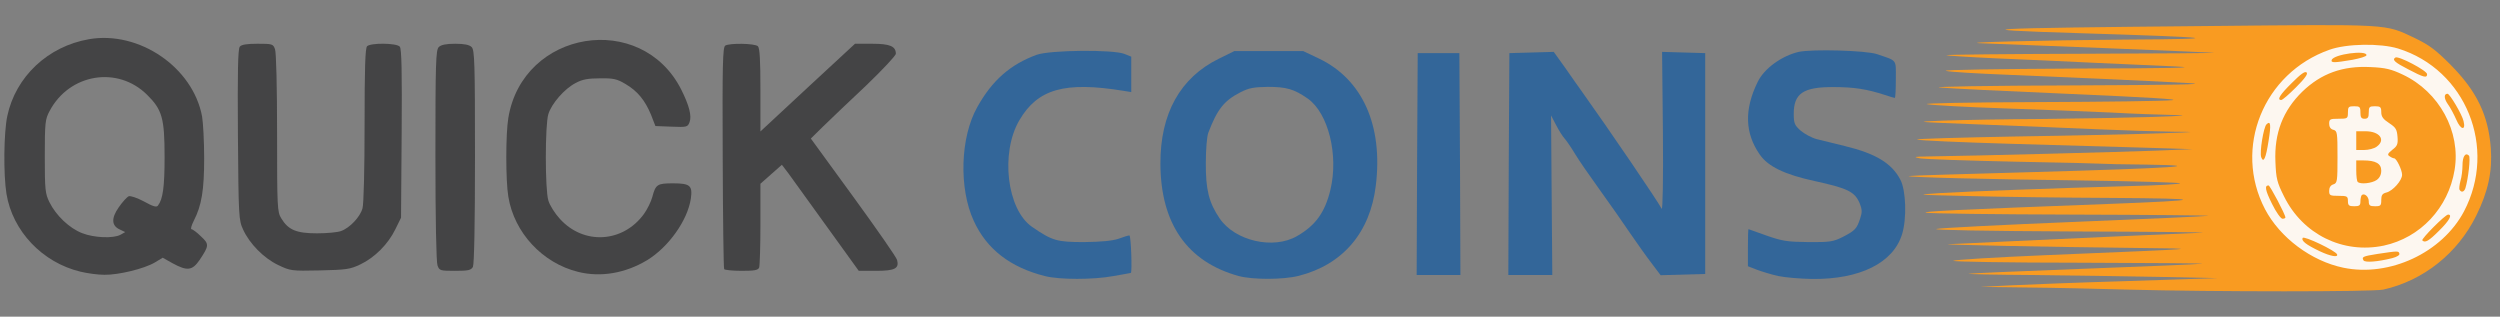
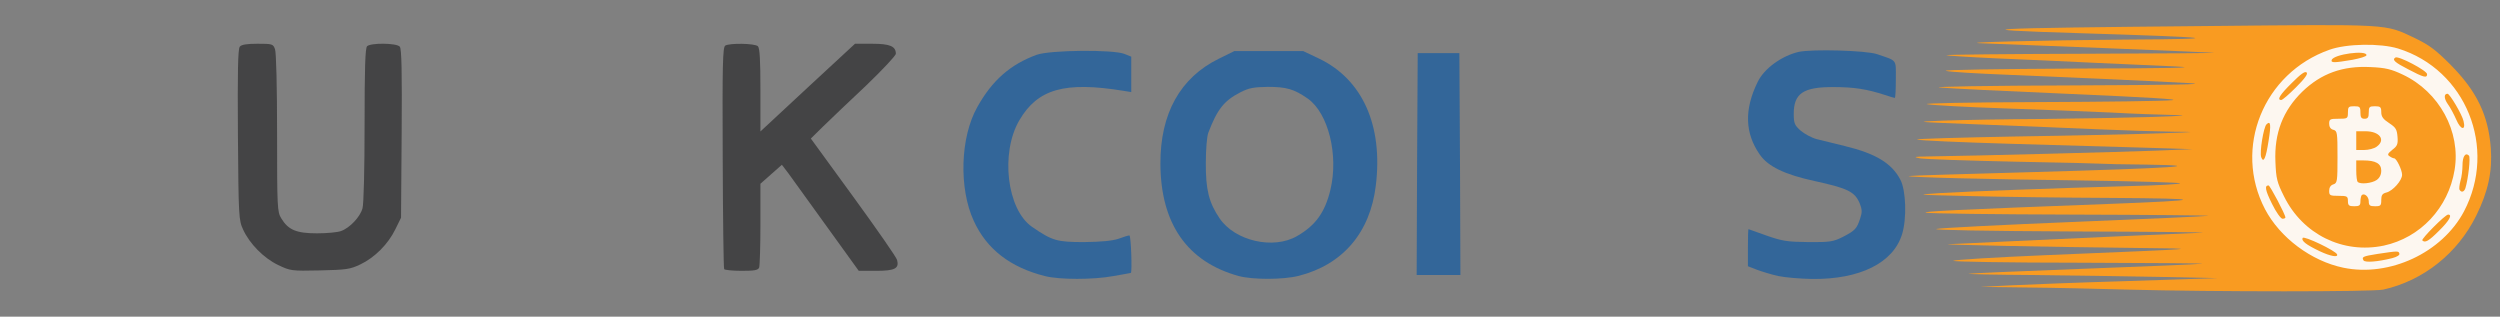
<svg xmlns="http://www.w3.org/2000/svg" version="1.0" width="1200px" height="152px" viewBox="0 0 12000 1520" preserveAspectRatio="xMidYMid meet">
  <rect x="0" y="0" width="12000" height="1520" fill="#808080" stroke="none" />
  <g id="layer101" fill="#444445" stroke="none">
-     <path d="M386 1304 c-183 -44 -326 -195 -355 -374 -15 -93 -13 -293 4 -373 40 -189 195 -335 393 -369 240 -41 498 135 542 371 5 29 10 120 10 200 0 154 -12 227 -50 301 -11 22 -16 40 -11 40 5 0 26 15 45 34 41 38 40 45 -6 114 -35 51 -59 54 -129 16 l-48 -27 -38 23 c-51 30 -174 60 -242 59 -31 0 -82 -7 -115 -15z m192 -177 l23 -13 -25 -12 c-41 -18 -43 -54 -6 -107 18 -26 39 -49 48 -53 9 -3 41 8 73 25 43 24 60 29 67 20 24 -31 32 -90 32 -232 0 -187 -11 -228 -84 -300 -141 -140 -373 -102 -468 78 -21 39 -23 55 -23 217 0 161 2 179 22 220 32 65 97 126 157 149 58 23 150 26 184 8z" />
-     <path d="M2775 1305 c-171 -42 -307 -188 -335 -361 -13 -76 -13 -302 0 -378 69 -422 638 -515 830 -136 38 76 51 126 40 156 -9 24 -13 25 -87 22 l-77 -3 -21 -54 c-29 -70 -65 -114 -123 -148 -40 -24 -58 -28 -122 -27 -57 0 -85 5 -116 22 -54 27 -117 100 -132 150 -16 52 -16 362 0 414 6 22 31 62 55 88 114 127 303 116 404 -23 16 -22 34 -59 40 -81 16 -61 24 -66 99 -66 83 0 95 11 86 74 -16 105 -108 233 -210 295 -105 63 -223 83 -331 56z" />
    <path d="M1335 1272 c-69 -33 -137 -102 -168 -170 -21 -45 -22 -61 -25 -455 -2 -302 0 -412 9 -423 8 -10 34 -14 85 -14 71 0 75 1 84 26 6 15 10 182 10 402 0 359 1 379 20 410 34 56 73 72 172 72 48 0 99 -5 115 -11 42 -15 92 -68 103 -109 6 -20 10 -191 10 -400 0 -271 3 -369 12 -378 17 -17 142 -16 157 2 9 10 11 123 9 417 l-3 404 -27 55 c-35 72 -99 136 -168 169 -50 24 -68 26 -195 29 -137 3 -141 2 -200 -26z" />
-     <path d="M2100 1274 c-6 -15 -10 -226 -10 -529 0 -444 2 -505 16 -519 11 -11 35 -16 79 -16 44 0 68 5 79 16 14 14 16 75 16 525 0 333 -4 517 -10 530 -9 16 -22 19 -86 19 -71 0 -75 -1 -84 -26z" />
    <path d="M3476 1292 c-3 -4 -6 -246 -7 -536 -2 -442 0 -529 12 -537 21 -13 143 -11 157 3 9 9 12 69 12 210 l0 199 227 -211 227 -210 82 0 c86 0 114 12 114 48 0 9 -64 77 -142 152 -79 74 -171 162 -205 195 l-61 60 204 280 c112 154 207 290 210 303 11 41 -11 52 -101 52 l-83 0 -153 -212 c-84 -117 -167 -232 -184 -255 l-32 -42 -51 45 -52 46 0 193 c0 106 -3 200 -6 209 -5 13 -22 16 -84 16 -44 0 -81 -4 -84 -8z" />
  </g>
  <g id="layer102" fill="#336699" stroke="none">
    <path d="M5015 1325 c-166 -42 -279 -129 -341 -265 -72 -156 -65 -401 17 -546 71 -128 159 -205 285 -251 64 -23 369 -26 422 -4 l32 13 0 85 0 85 -37 -6 c-283 -46 -412 -9 -500 141 -92 157 -60 429 61 512 97 67 120 73 250 73 82 -1 135 -6 165 -16 24 -9 47 -16 52 -16 8 0 14 179 7 180 -2 1 -39 7 -83 15 -96 18 -261 18 -330 0z" />
    <path d="M5946 1325 c-247 -68 -375 -251 -376 -539 -1 -241 95 -413 280 -504 l75 -37 165 0 165 0 76 36 c209 100 308 321 273 609 -27 226 -158 380 -370 434 -75 19 -220 19 -288 1z m280 -192 c89 -51 134 -114 160 -222 40 -167 -10 -368 -109 -438 -65 -45 -101 -56 -191 -56 -68 1 -91 5 -132 26 -78 40 -111 81 -154 194 -7 19 -12 80 -12 145 -1 128 15 191 66 266 74 109 259 151 372 85z" />
    <path d="M8536 1325 c-32 -7 -78 -21 -102 -30 l-44 -17 0 -89 c0 -49 1 -89 3 -89 1 0 40 14 87 31 75 26 98 30 200 31 105 1 120 -2 166 -25 58 -30 67 -39 83 -89 10 -29 9 -43 -2 -71 -24 -57 -57 -73 -217 -108 -143 -31 -224 -70 -263 -127 -72 -103 -75 -217 -10 -349 31 -64 115 -125 197 -144 65 -14 324 -7 376 11 99 34 90 22 90 121 0 49 -2 89 -5 89 -2 0 -24 -6 -47 -14 -86 -28 -148 -38 -245 -38 -147 -1 -193 30 -193 128 0 46 4 55 33 81 19 16 54 35 78 41 24 6 85 21 134 33 149 36 226 83 267 162 27 52 31 187 8 261 -42 138 -203 218 -433 215 -56 -1 -128 -7 -161 -14z" />
    <path d="M6802 788 l3 -533 100 0 100 0 3 533 2 532 -105 0 -105 0 2 -532z" />
-     <path d="M7242 788 l3 -533 107 -3 106 -3 56 78 c30 43 64 92 76 108 137 192 367 530 386 567 5 10 8 -144 6 -368 l-4 -385 104 3 103 3 0 530 0 530 -107 3 -107 3 -43 -57 c-24 -31 -70 -96 -103 -144 -33 -49 -98 -142 -145 -207 -47 -65 -101 -143 -119 -173 -18 -30 -41 -64 -51 -75 -10 -11 -28 -40 -41 -65 l-24 -46 3 383 3 383 -105 0 -106 0 2 -532z" />
  </g>
  <g id="layer103" fill="#f99b21" stroke="none">
    <path d="M10210 1390 c-140 -4 -356 -9 -480 -10 l-225 -3 140 -7 c77 -4 334 -14 570 -21 l430 -14 -285 -6 c-157 -3 -429 -7 -605 -9 -176 -1 -313 -4 -305 -6 8 -2 258 -13 555 -24 297 -11 551 -22 565 -24 14 -2 -252 -4 -590 -5 -337 0 -610 -5 -605 -9 6 -5 204 -17 440 -27 789 -33 770 -31 430 -35 -393 -4 -967 -16 -890 -18 33 -1 148 -7 255 -12 107 -5 353 -16 545 -25 193 -8 379 -17 415 -18 36 -2 -245 -5 -625 -6 -415 -2 -674 -7 -650 -12 22 -5 321 -20 665 -34 344 -14 632 -27 640 -29 8 -2 -286 -5 -655 -6 -368 -1 -683 -5 -700 -9 -28 -6 157 -15 875 -42 473 -18 478 -26 15 -29 -231 -1 -539 -5 -685 -9 -258 -6 -262 -6 -140 -14 133 -8 533 -23 918 -34 128 -3 235 -9 237 -13 3 -4 -215 -10 -483 -14 -463 -6 -826 -15 -820 -21 2 -2 271 -10 598 -19 669 -19 860 -31 538 -36 -109 -1 -201 -3 -205 -4 -5 -1 -195 -6 -423 -10 -228 -5 -433 -12 -455 -16 -34 -7 -28 -8 38 -9 227 -3 945 -22 1097 -28 l175 -7 -225 -7 c-124 -4 -418 -12 -655 -19 -236 -7 -436 -16 -443 -20 -8 -4 208 -10 480 -15 271 -4 579 -11 683 -15 184 -6 186 -7 60 -8 -71 -1 -227 -6 -345 -11 -118 -5 -370 -16 -560 -23 -335 -13 -341 -13 -195 -19 83 -3 301 -7 485 -8 393 -4 799 -16 625 -19 -60 -1 -198 -6 -305 -12 -107 -5 -339 -14 -515 -20 -176 -6 -340 -15 -365 -20 -26 -4 197 -9 530 -10 316 -1 607 -5 645 -9 46 -4 -117 -14 -485 -30 -305 -13 -589 -27 -630 -31 -42 -4 234 -9 635 -10 487 -2 665 -5 565 -11 -240 -13 -579 -28 -870 -40 -151 -6 -286 -14 -300 -19 -14 -5 258 -9 625 -11 457 -1 600 -4 480 -10 -93 -4 -273 -12 -400 -18 -126 -6 -336 -16 -465 -21 -129 -6 -236 -13 -239 -15 -2 -3 295 -6 660 -7 365 -1 646 -3 624 -5 -40 -3 -986 -41 -1106 -45 -147 -4 287 -15 686 -18 499 -3 447 -10 -230 -31 -579 -18 -478 -24 615 -34 894 -9 855 -11 1000 57 70 34 100 56 171 127 128 129 183 243 195 403 8 110 -13 208 -70 323 -89 181 -254 312 -446 355 -50 11 -811 11 -1230 0z" />
  </g>
  <g id="layer104" fill="#fdf7f0" stroke="none">
    <path d="M11248 1285 c-154 -32 -304 -144 -376 -281 -153 -293 -8 -653 309 -765 83 -30 245 -32 330 -6 325 101 477 476 316 782 -105 198 -357 316 -579 270z m235 -46 c23 -6 37 -15 34 -22 -4 -13 -6 -13 -106 2 -69 11 -76 14 -66 31 7 11 67 7 138 -11z m-265 -18 c-6 -17 -158 -90 -165 -79 -8 14 17 33 82 64 51 24 89 31 83 15z m224 -42 c176 -38 310 -181 340 -363 31 -184 -74 -376 -249 -458 -55 -26 -83 -33 -154 -36 -134 -7 -238 31 -328 118 -93 91 -135 199 -129 336 3 81 8 100 41 166 90 183 283 278 479 237z m265 -71 c49 -48 66 -78 44 -78 -14 0 -130 117 -124 124 13 13 30 4 80 -46z m-737 -64 c0 -14 -74 -154 -81 -154 -20 0 -16 23 17 89 19 39 42 71 50 71 8 0 14 -3 14 -6z m864 -141 c14 -46 25 -148 17 -156 -17 -17 -31 4 -31 46 0 23 -4 57 -10 76 -5 19 -7 38 -4 42 9 15 22 10 28 -8z m-945 -226 c13 -79 10 -100 -10 -80 -14 14 -34 136 -25 158 11 29 22 6 35 -78z m936 -96 c-7 -31 -66 -131 -77 -131 -18 0 -17 23 1 49 12 16 30 50 41 75 21 50 47 55 35 7z m-804 -162 c42 -42 58 -64 51 -71 -8 -8 -29 8 -71 50 -58 57 -73 82 -51 82 6 0 37 -27 71 -61z m629 -63 c0 -17 -137 -89 -152 -80 -17 11 -4 23 62 57 74 39 90 43 90 23z m-358 -69 c36 -7 67 -16 67 -22 3 -26 -158 -5 -167 23 -4 14 11 14 100 -1z" />
    <path d="M11270 965 c0 -23 -4 -25 -45 -25 -41 0 -45 -2 -45 -24 0 -16 7 -27 20 -31 19 -6 20 -15 20 -132 0 -116 -1 -125 -20 -130 -13 -3 -20 -14 -20 -29 0 -22 4 -24 45 -24 43 0 45 -1 45 -30 0 -27 3 -30 30 -30 27 0 30 3 30 30 0 23 4 30 20 30 16 0 20 -7 20 -30 0 -27 3 -30 30 -30 26 0 30 4 30 28 0 22 9 34 38 53 32 21 37 30 40 65 3 36 -1 45 -25 63 -22 18 -25 24 -13 31 8 6 18 10 22 10 11 0 38 56 38 79 0 27 -44 77 -75 85 -20 5 -25 13 -25 36 0 27 -3 30 -30 30 -25 0 -30 -4 -30 -24 0 -23 -22 -41 -34 -29 -3 4 -6 17 -6 30 0 19 -5 23 -30 23 -25 0 -30 -4 -30 -25z m138 -101 c14 -10 22 -25 22 -45 0 -34 -27 -49 -86 -49 l-34 0 0 48 c0 27 3 52 7 55 12 13 68 7 91 -9z m0 -160 c45 -32 15 -74 -54 -74 l-44 0 0 45 0 45 38 0 c21 0 48 -7 60 -16z" />
  </g>
</svg>